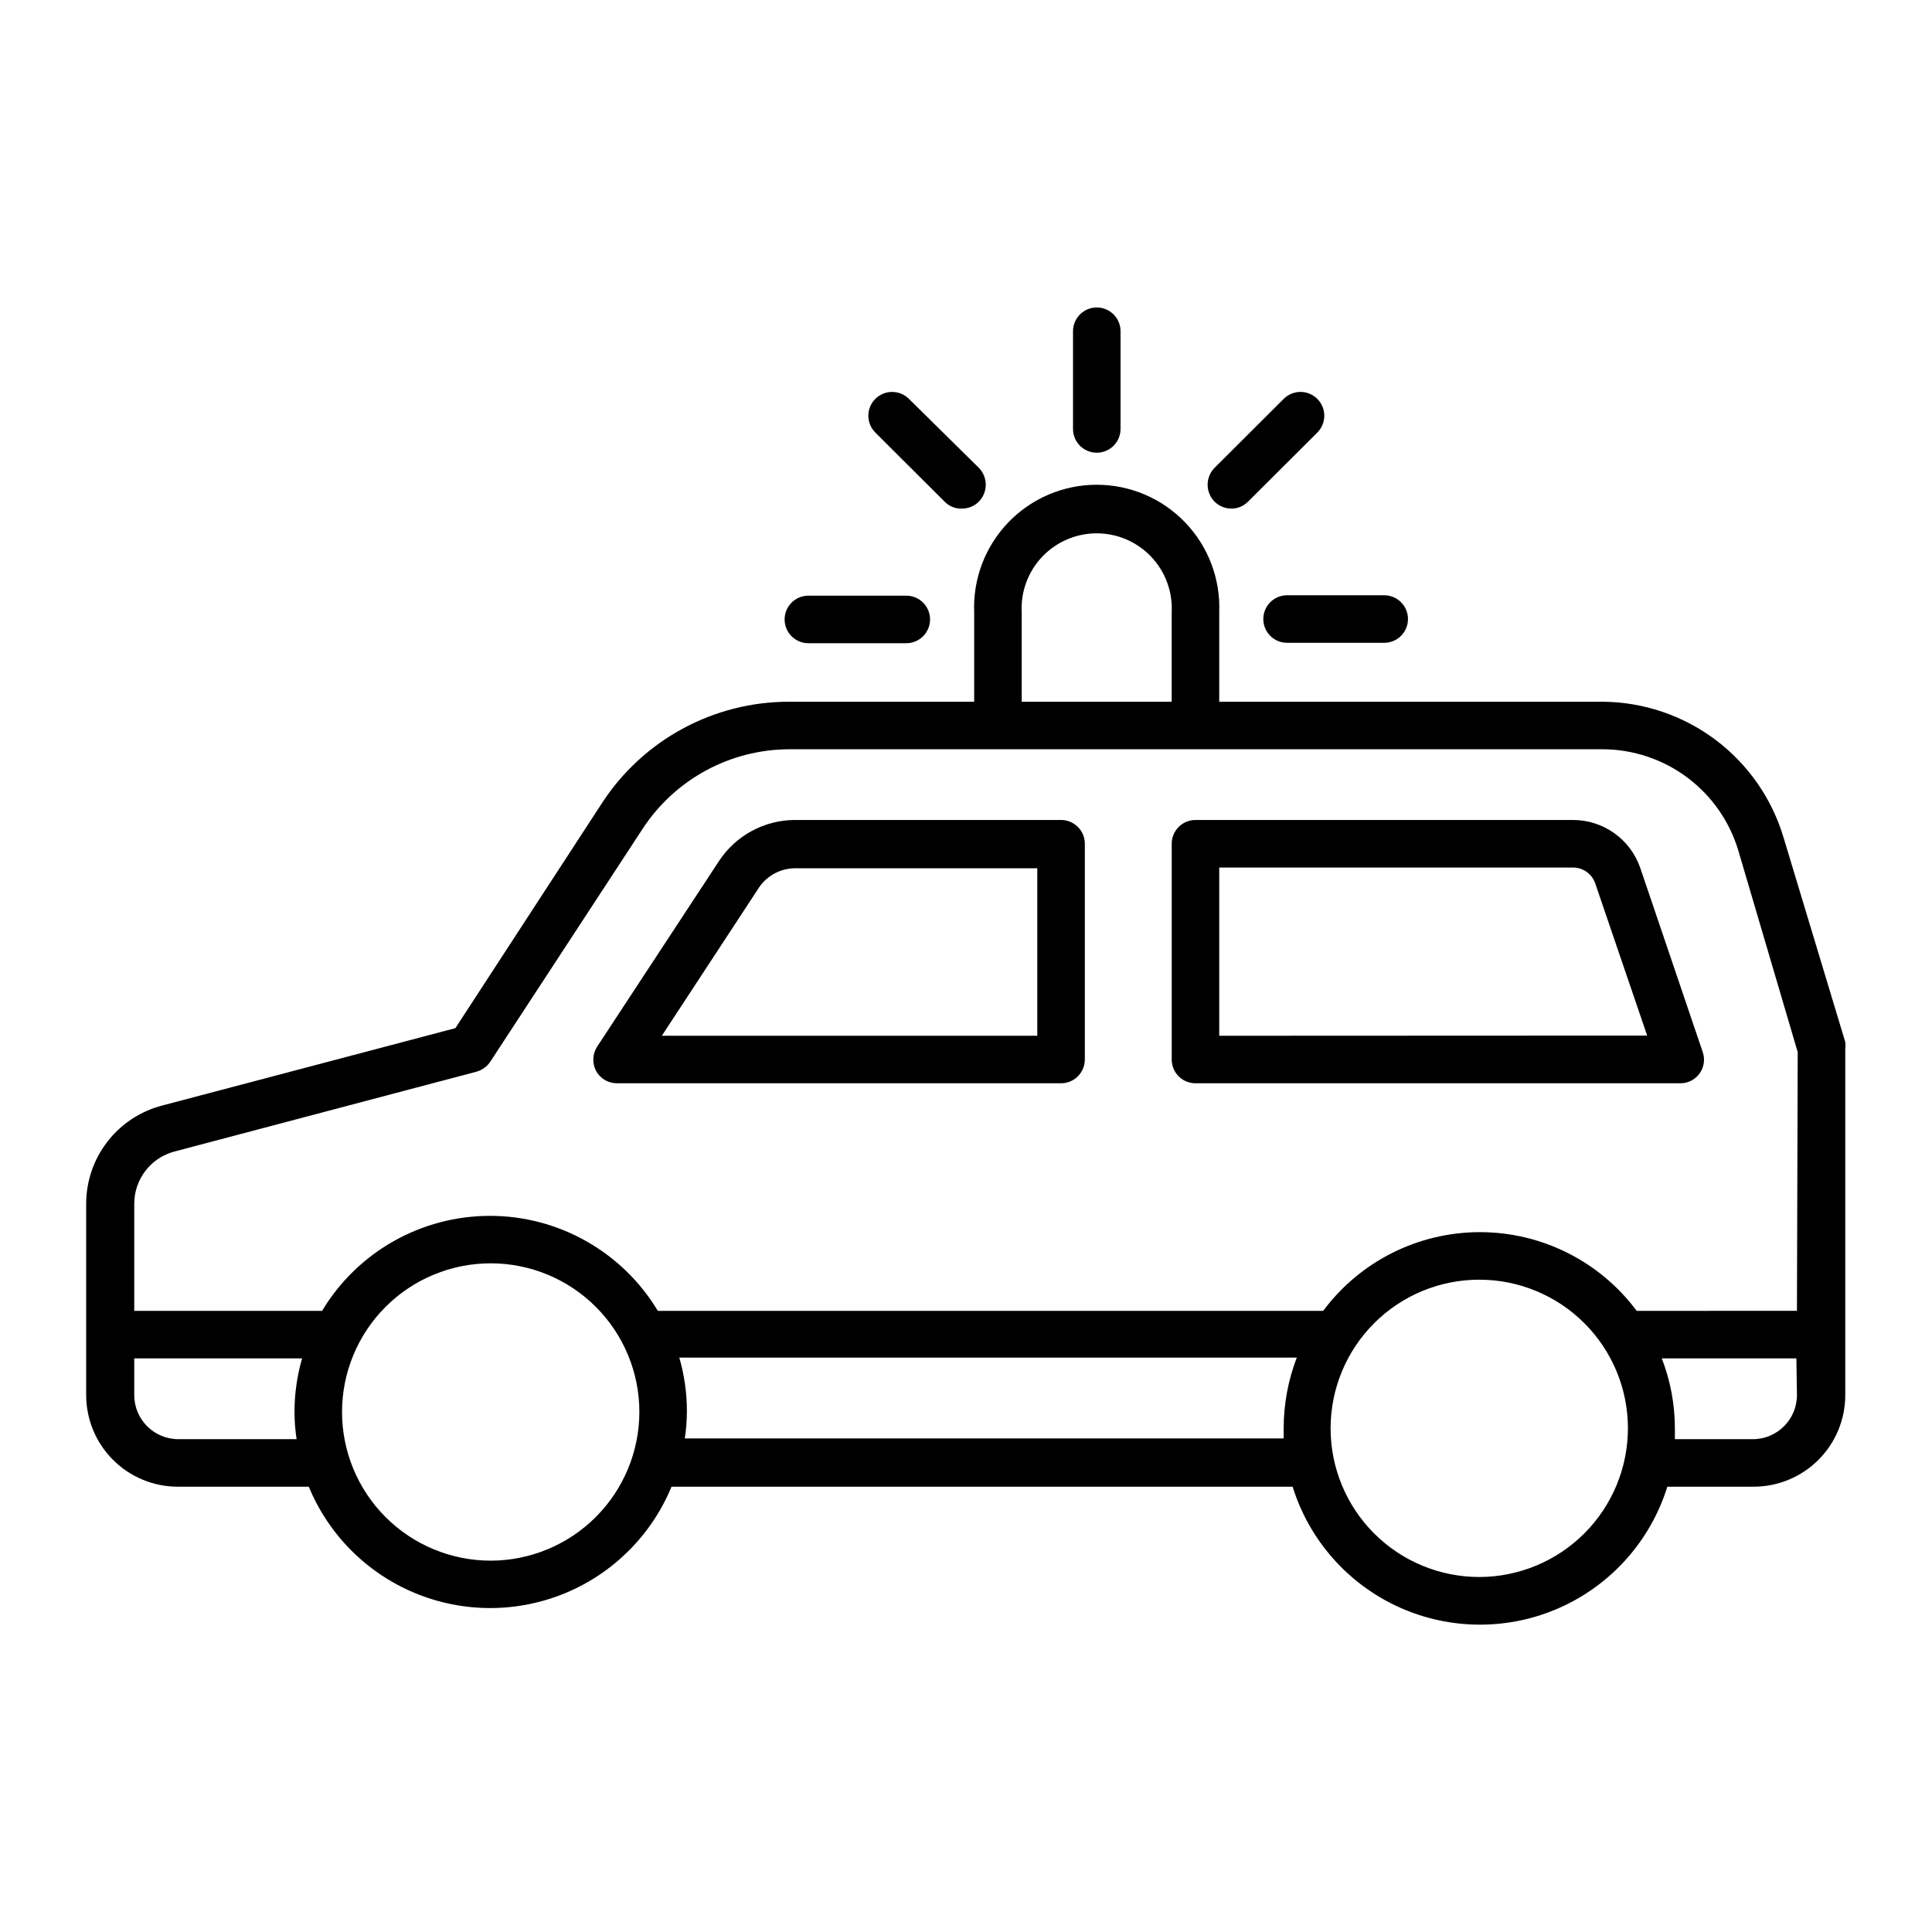
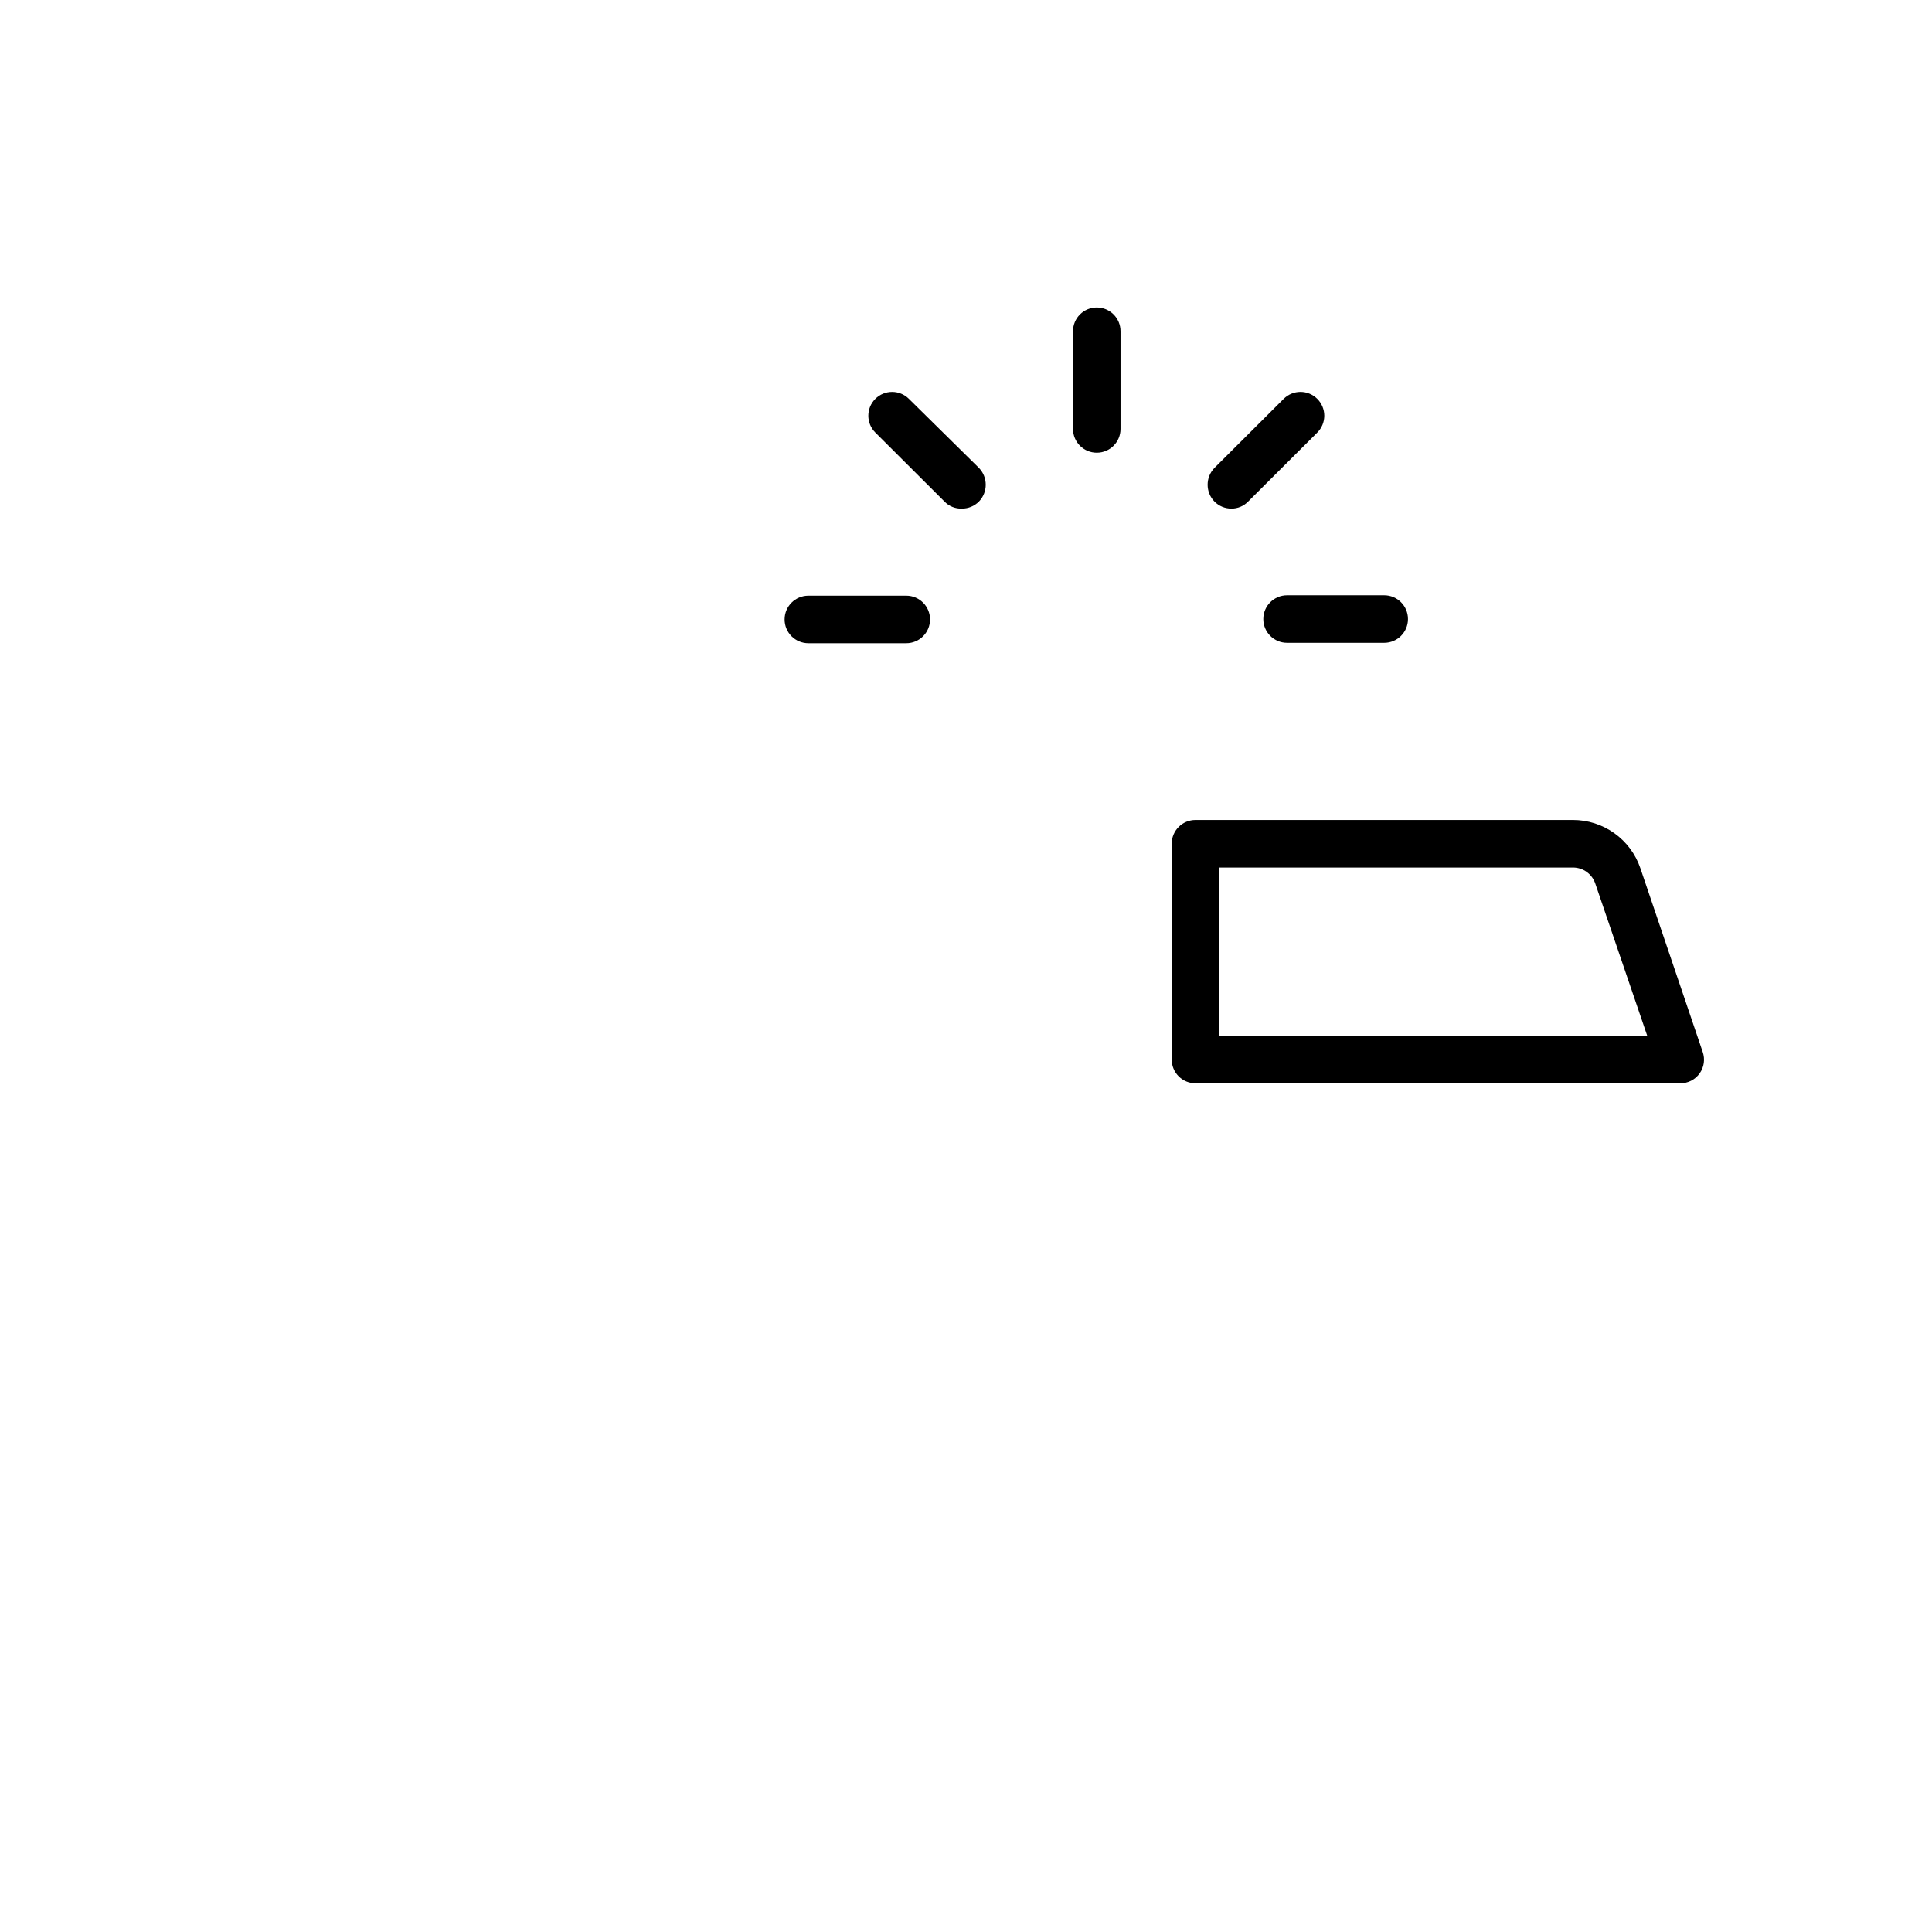
<svg xmlns="http://www.w3.org/2000/svg" fill="#000000" width="800px" height="800px" version="1.1" viewBox="144 144 512 512">
  <g>
-     <path d="m616.64 365.89c-3.098-10.332-9.426-19.398-18.059-25.867-8.637-6.465-19.117-9.992-29.902-10.055h-101.57v-23.73c0.348-8.832-2.918-17.426-9.043-23.801-6.129-6.371-14.586-9.973-23.426-9.973-8.84 0-17.301 3.602-23.426 9.973-6.129 6.375-9.395 14.969-9.047 23.801v23.73h-49.02c-20.059-0.027-38.766 10.121-49.676 26.953l-38.793 59.551-77.688 20.504c-5.762 1.496-10.867 4.856-14.512 9.562-3.648 4.703-5.633 10.484-5.641 16.438v50.73c0 6.441 2.559 12.617 7.113 17.172 4.555 4.555 10.73 7.113 17.168 7.113h34.715c5.266 12.762 15.391 22.906 28.145 28.195 12.75 5.289 27.086 5.289 39.84 0 12.75-5.289 22.875-15.434 28.141-28.195h164.6c4.418 14.219 14.723 25.859 28.297 31.977 13.578 6.113 29.125 6.113 42.703 0 13.574-6.117 23.879-17.758 28.301-31.977h22.871c6.441 0 12.617-2.559 17.172-7.113 4.555-4.555 7.113-10.73 7.113-17.172v-91.793c0.074-0.586 0.074-1.18 0-1.762zm-201.88-59.652c-0.277-5.445 1.695-10.762 5.453-14.715 3.758-3.949 8.969-6.184 14.422-6.184 5.449 0 10.664 2.234 14.422 6.184 3.754 3.953 5.727 9.27 5.453 14.715v23.73h-39.75zm-192.16 219.16h-31.336c-6.453 0-11.688-5.234-11.688-11.691v-9.723h44.488-0.004c-1.336 4.617-2.016 9.402-2.012 14.207 0.004 2.414 0.188 4.82 0.551 7.207zm51.441 32.191c-10.449 0-20.473-4.152-27.859-11.539s-11.539-17.41-11.539-27.859c0-10.449 4.152-20.469 11.539-27.859 7.387-7.387 17.41-11.539 27.859-11.539s20.469 4.152 27.859 11.539c7.387 7.391 11.539 17.41 11.539 27.859-0.016 10.445-4.168 20.457-11.555 27.844-7.387 7.387-17.398 11.543-27.844 11.555zm210.14-35.266v2.871h-158.7c0.363-2.383 0.551-4.793 0.555-7.203 0.004-4.809-0.676-9.594-2.016-14.207h163.64c-2.293 5.981-3.469 12.332-3.477 18.738zm51.84 39.598c-10.449 0-20.469-4.148-27.859-11.539-7.387-7.387-11.539-17.41-11.539-27.859 0-10.449 4.152-20.469 11.539-27.855 7.391-7.391 17.41-11.539 27.859-11.539 10.449 0 20.469 4.148 27.859 11.539 7.387 7.387 11.539 17.406 11.539 27.855-0.016 10.445-4.168 20.461-11.555 27.844-7.387 7.387-17.398 11.543-27.844 11.555zm84.188-48.215c0 6.457-5.234 11.691-11.691 11.691h-20.656v-2.871-0.004c-0.004-6.34-1.18-12.625-3.473-18.539h35.668zm0-22.32-42.473 0.004c-9.773-13.125-25.176-20.859-41.539-20.859s-31.766 7.734-41.539 20.859h-176.33c-9.383-15.621-26.266-25.176-44.488-25.176-18.219 0-35.105 9.555-44.484 25.176h-49.777v-28.414c0.012-6.481 4.371-12.141 10.629-13.805l80.055-21.16c1.57-0.438 2.918-1.441 3.781-2.824l40.305-61.617v0.004c8.582-13.074 23.152-20.969 38.793-21.012h215.68c8.074 0.043 15.922 2.684 22.379 7.527 6.461 4.844 11.191 11.641 13.492 19.379l15.719 53.352z" />
-     <path d="m425.19 361.3h-70.531c-8.129 0.027-15.699 4.133-20.152 10.934l-32.246 49.121c-1.254 1.938-1.371 4.402-0.301 6.449 1.109 2.023 3.234 3.281 5.543 3.273h117.69c1.672 0 3.273-0.66 4.453-1.844 1.184-1.18 1.848-2.781 1.848-4.453v-57.18c0-1.672-0.664-3.273-1.848-4.453-1.18-1.184-2.781-1.848-4.453-1.848zm-6.297 57.184h-99.5l25.797-39.348h-0.004c2.199-3.195 5.848-5.082 9.723-5.039h63.984z" />
    <path d="m578.7 374.05c-1.27-3.719-3.676-6.945-6.871-9.23-3.199-2.289-7.031-3.516-10.965-3.516h-100.05c-3.477 0-6.297 2.82-6.297 6.301v57.18c0 1.672 0.664 3.273 1.844 4.453 1.18 1.184 2.781 1.844 4.453 1.844h128.47c2.031 0.016 3.945-0.957 5.129-2.613 1.184-1.652 1.488-3.777 0.816-5.699zm-111.59 44.438v-44.586h93.758c2.668 0.008 5.035 1.707 5.894 4.231l13.754 40.305z" />
    <path d="m358.23 301.86c-3.481 0-6.301 2.82-6.301 6.297 0 3.481 2.82 6.301 6.301 6.301h25.945c3.477 0 6.297-2.82 6.297-6.301 0-3.477-2.82-6.297-6.297-6.297z" />
    <path d="m485.09 314.35h25.742c3.481 0 6.297-2.82 6.297-6.297 0-3.481-2.816-6.301-6.297-6.301h-25.742c-3.481 0-6.301 2.82-6.301 6.301 0 3.477 2.82 6.297 6.301 6.297z" />
    <path d="m398.94 278.78c1.684 0.004 3.297-0.668 4.484-1.863 2.41-2.484 2.41-6.434 0-8.918l-18.543-18.289c-2.461-2.461-6.453-2.461-8.914 0-2.465 2.465-2.465 6.457 0 8.918l18.34 18.289h-0.004c1.207 1.254 2.894 1.934 4.637 1.863z" />
    <path d="m493.1 249.71c-1.18-1.184-2.785-1.848-4.457-1.848s-3.277 0.664-4.461 1.848l-18.336 18.289c-2.414 2.484-2.414 6.434 0 8.918 1.184 1.195 2.801 1.867 4.484 1.863 1.668 0.012 3.273-0.66 4.434-1.863l18.34-18.289h-0.004c1.184-1.18 1.852-2.785 1.852-4.457 0-1.676-0.668-3.277-1.852-4.461z" />
    <path d="m428.36 231.78v25.895c0 3.481 2.82 6.297 6.297 6.297 3.481 0 6.297-2.816 6.297-6.297v-25.895c0-3.481-2.816-6.297-6.297-6.297-3.477 0-6.297 2.816-6.297 6.297z" />
  </g>
</svg>